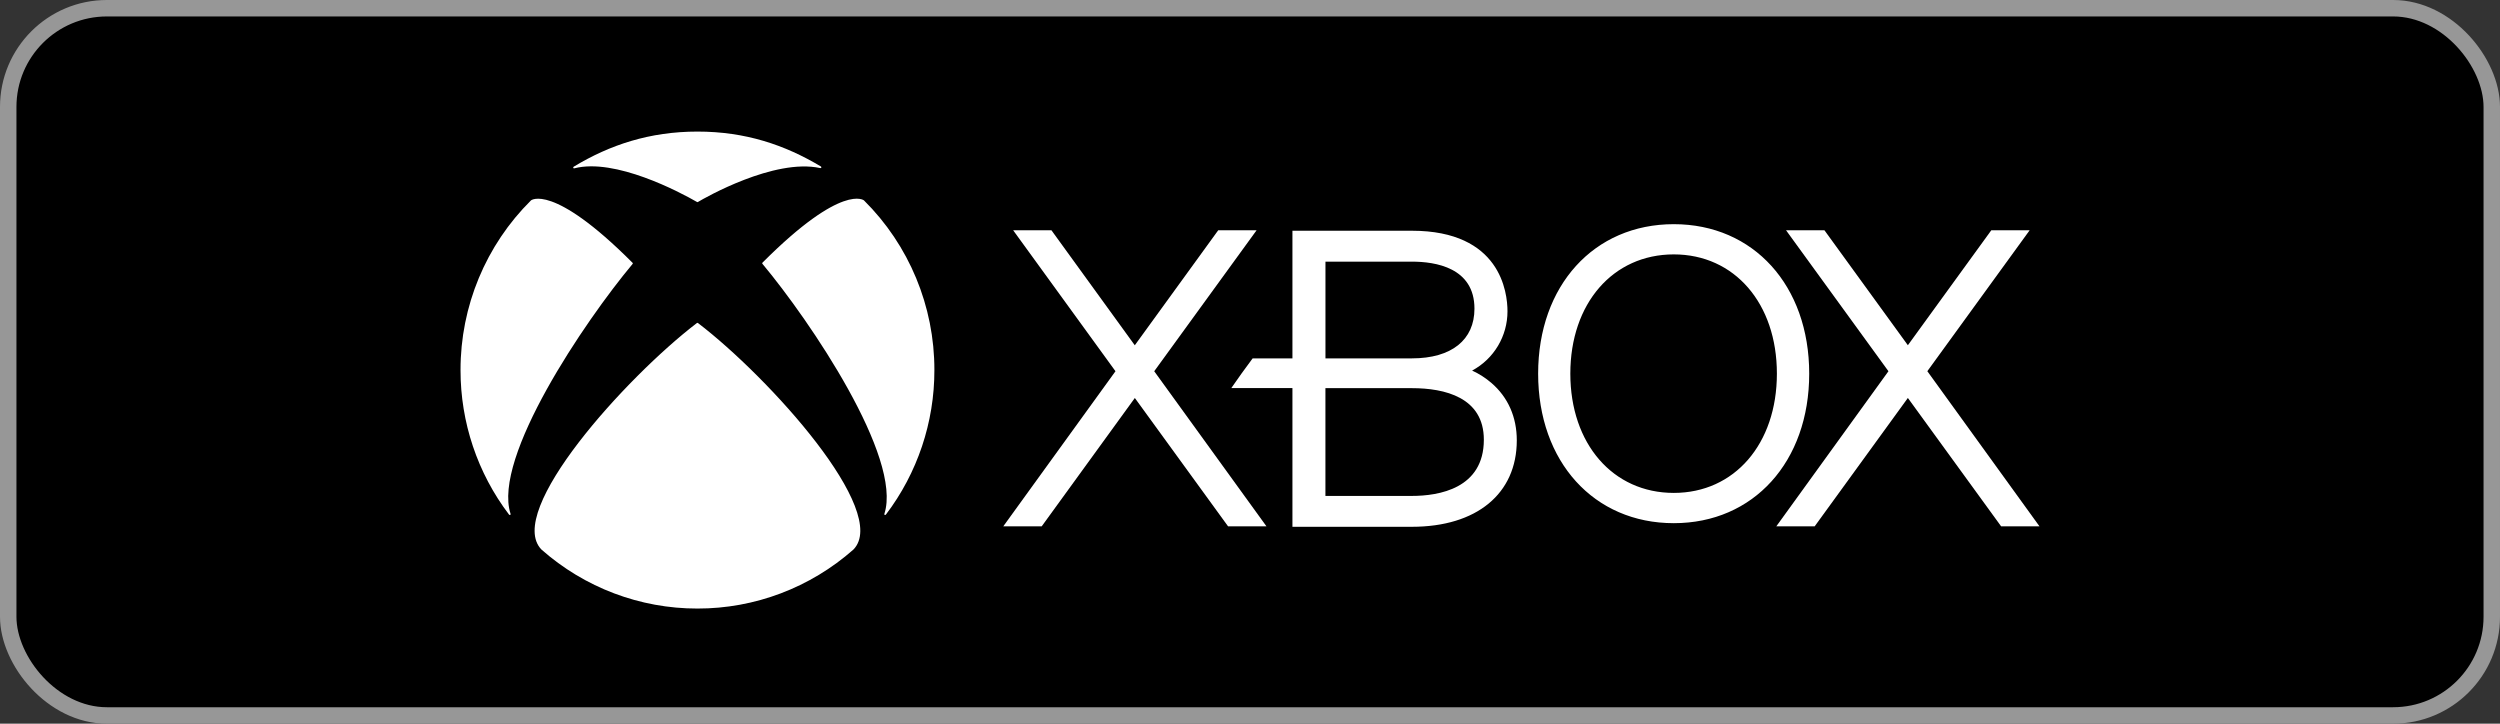
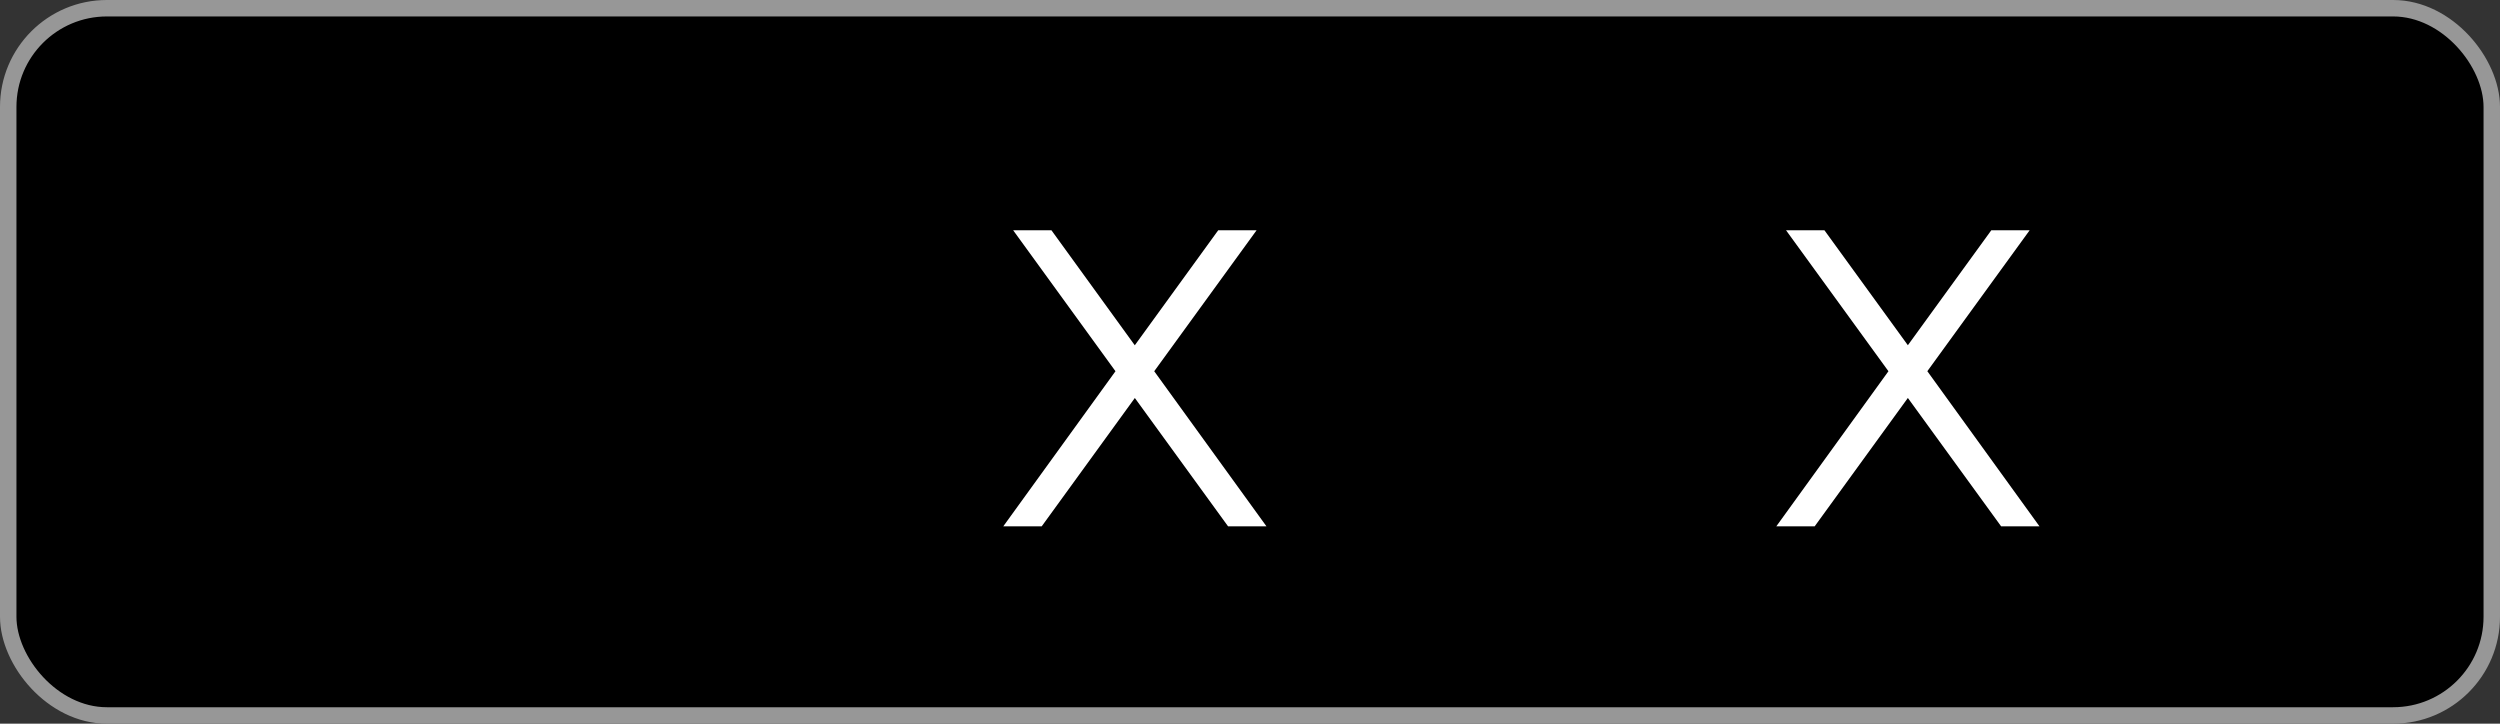
<svg xmlns="http://www.w3.org/2000/svg" width="152px" height="44px" viewBox="0 0 152 44" version="1.1">
  <rect x="0" y="0" width="152" height="44" fill="#333333" stroke="none" />
  <title>xbox</title>
  <g id="Design" stroke="none" stroke-width="1" fill="none" fill-rule="evenodd">
    <g id="Game-Detail-Among-Us" transform="translate(-1033, -825)">
      <g id="xbox" transform="translate(1033, 825)">
        <rect id="Rectangle" stroke="#979797" fill="#000000" x="0.5" y="0.5" width="151" height="43" rx="6" />
        <g transform="translate(28, 8)" fill="#FFFFFF" fill-rule="nonzero" id="Shape">
          <path d="M93.668,24 L87.998,16.196 L82.333,24 L80,24 L86.817,14.571 L80.591,6 L82.925,6 L87.998,12.99 L93.071,6 L95.403,6 L89.182,14.569 L96,24 L93.668,24 Z M49,24 L42.177,14.571 L48.401,6 L46.068,6 L40.995,12.993 L35.927,6 L33.6,6 L39.821,14.571 L33,24 L35.336,24 L40.998,16.198 L46.666,24 L49,24 Z" />
-           <path d="M62.677,15.282 C62.323,14.978 61.928,14.725 61.505,14.531 C62.829,13.822 63.657,12.436 63.655,10.926 C63.655,9.774 63.234,6.029 57.842,6.029 L50.58,6.029 L50.58,13.789 L48.161,13.789 C47.848,14.201 47.134,15.19 46.863,15.596 L50.58,15.596 L50.58,24.028 L57.843,24.029 C61.778,24.029 64.221,22.019 64.221,18.774 C64.221,17.358 63.69,16.154 62.677,15.282 M52.588,7.908 L57.843,7.908 C59.265,7.908 61.647,8.265 61.647,10.768 C61.647,12.661 60.26,13.789 57.843,13.789 L52.588,13.789 L52.588,7.908 L52.588,7.908 Z M52.586,22.152 L52.586,15.6 L57.842,15.6 C59.834,15.6 62.218,16.154 62.218,18.735 C62.218,21.707 59.477,22.152 57.842,22.152 L52.586,22.152 Z M73.766,5.63 C68.911,5.63 65.519,9.366 65.519,14.717 C65.519,20.076 68.911,23.809 73.766,23.809 C78.616,23.809 82,20.076 82,14.717 C82,9.366 78.616,5.63 73.766,5.63 M73.766,21.969 C70.067,21.969 67.476,18.986 67.476,14.717 C67.476,10.449 70.067,7.467 73.766,7.467 C77.459,7.467 80.035,10.449 80.035,14.717 C80.035,18.986 77.459,21.969 73.766,21.969 M4.299,4.169 L4.285,4.182 L4.285,4.183 C1.539,6.904 -0.005,10.621 1.32881889e-05,14.499 C-0.004,17.673 1.031,20.76 2.945,23.282 C2.964,23.306 2.995,23.32 3.022,23.306 C3.048,23.291 3.049,23.259 3.039,23.231 C1.94,19.814 7.554,11.53 10.454,8.057 C10.464,8.045 10.476,8.031 10.476,8.014 C10.476,7.994 10.462,7.979 10.448,7.967 C5.57,3.079 4.267,4.197 4.285,4.182 M24.514,4.169 L24.528,4.182 L24.528,4.183 C27.273,6.904 28.817,10.621 28.811,14.499 C28.815,17.673 27.781,20.76 25.867,23.282 C25.848,23.306 25.817,23.32 25.789,23.306 C25.765,23.291 25.764,23.259 25.773,23.231 C26.871,19.814 21.262,11.523 18.363,8.049 C18.352,8.037 18.342,8.023 18.342,8.008 C18.342,7.987 18.354,7.971 18.369,7.959 C23.249,3.072 24.543,4.197 24.526,4.182 M14.406,0 C17.313,0 19.705,0.802 21.91,2.122 C21.937,2.136 21.945,2.166 21.934,2.194 C21.924,2.22 21.893,2.226 21.865,2.218 C19.076,1.611 14.836,4.037 14.437,4.279 C14.428,4.285 14.418,4.291 14.406,4.291 C14.393,4.291 14.384,4.285 14.375,4.279 C13.311,3.665 9.393,1.598 6.925,2.233 C6.898,2.239 6.868,2.235 6.856,2.207 C6.845,2.181 6.855,2.15 6.88,2.136 C9.085,0.802 11.507,0 14.406,0 M14.406,11.629 C14.423,11.629 14.441,11.642 14.452,11.652 C18.763,14.95 26.141,23.106 23.888,25.413 L23.891,25.41 L23.89,25.413 L23.887,25.413 C21.265,27.729 17.894,29.005 14.405,29 C10.915,29.004 7.544,27.729 4.921,25.413 L4.918,25.41 L4.921,25.413 C2.673,23.106 10.05,14.95 14.356,11.652 C14.368,11.642 14.388,11.629 14.406,11.629" />
        </g>
      </g>
    </g>
  </g>
</svg>